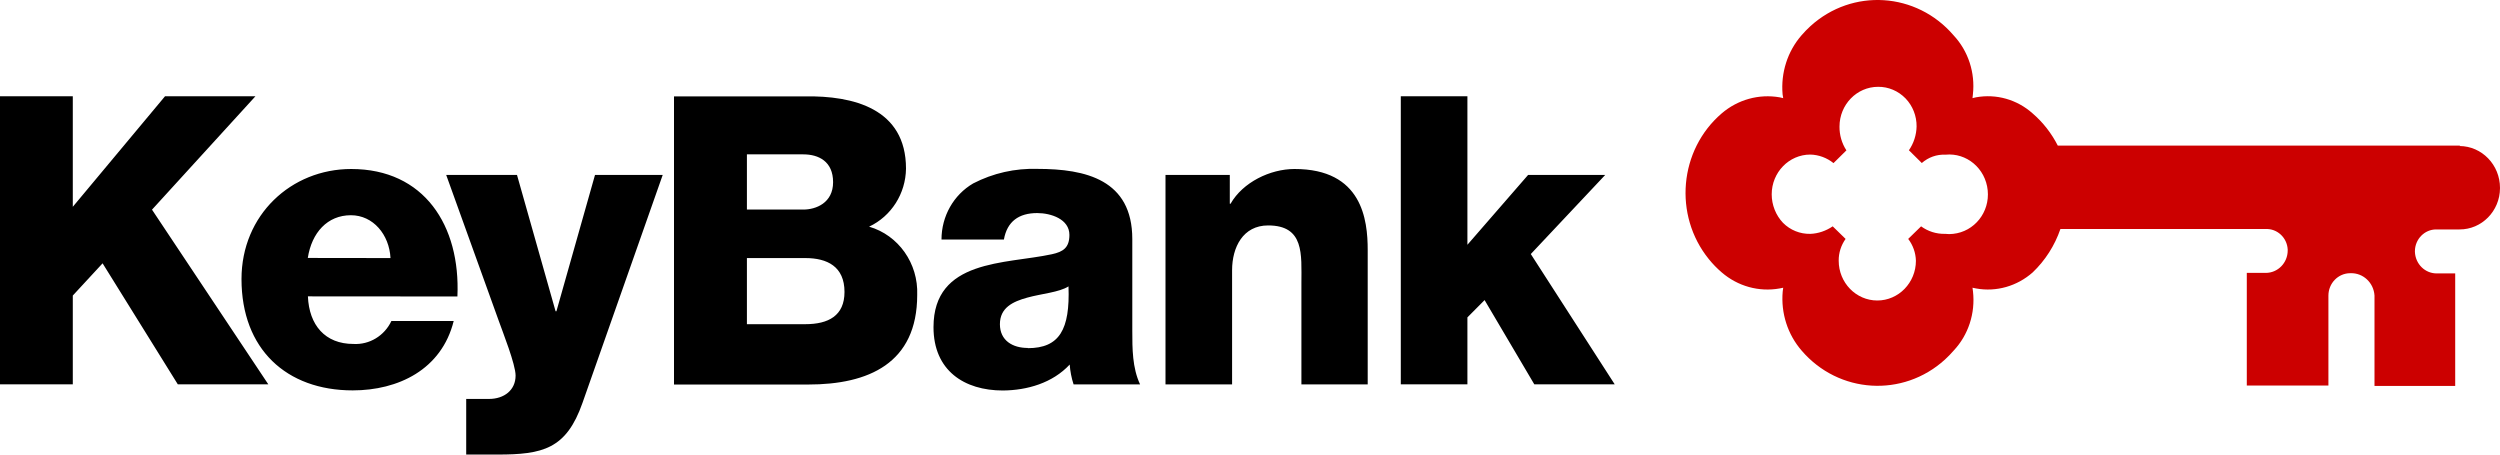
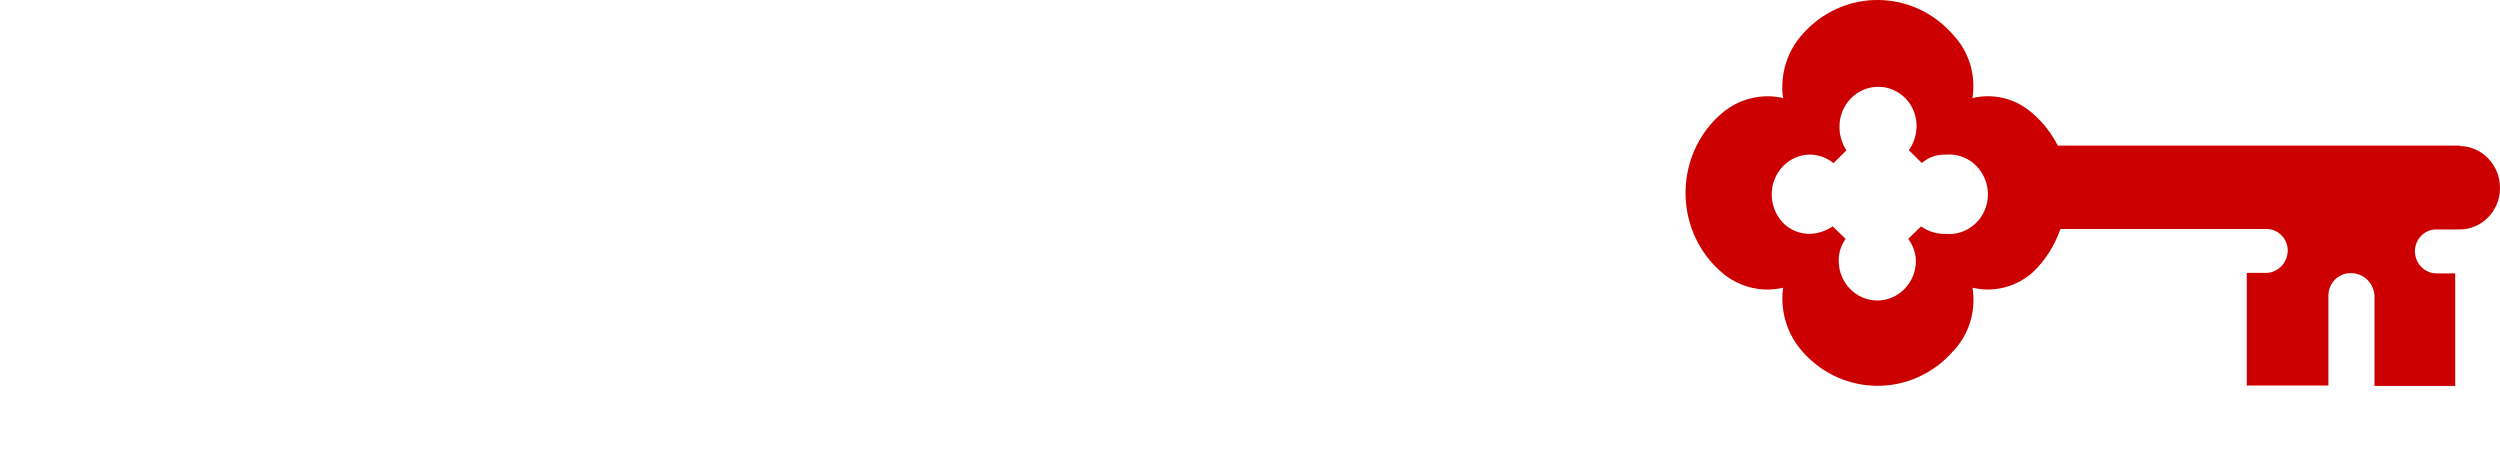
<svg xmlns="http://www.w3.org/2000/svg" width="110" height="20" viewBox="0 0 110 20" fill="none">
  <path d="M85.567 10.29C85.193 10.295 84.832 10.181 84.528 9.959L83.961 10.512C84.172 10.789 84.291 11.124 84.3 11.473C84.3 12.438 83.538 13.222 82.601 13.222C81.664 13.222 80.903 12.438 80.903 11.473C80.898 11.128 81.008 10.789 81.206 10.512L80.639 9.959C80.344 10.159 80.005 10.277 79.653 10.29C79.204 10.299 78.773 10.127 78.452 9.805C78.135 9.47 77.955 9.017 77.955 8.55C77.955 7.585 78.716 6.801 79.653 6.801C80.023 6.81 80.384 6.942 80.674 7.177L81.242 6.616C81.039 6.308 80.934 5.94 80.938 5.569C80.938 4.604 81.699 3.82 82.636 3.82C83.09 3.815 83.525 4.001 83.846 4.332C84.159 4.658 84.335 5.102 84.33 5.564C84.322 5.94 84.203 6.308 83.992 6.611L84.559 7.173C84.85 6.919 85.219 6.788 85.598 6.806C86.53 6.711 87.362 7.409 87.459 8.374C87.556 9.339 86.874 10.191 85.936 10.29C85.822 10.304 85.712 10.304 85.598 10.29M108.249 6.407H90.543C90.266 5.863 89.892 5.383 89.434 4.989C88.748 4.377 87.833 4.119 86.944 4.282L86.79 4.318L86.808 4.151C86.913 3.199 86.605 2.248 85.958 1.555C84.326 -0.348 81.506 -0.53 79.658 1.151C79.521 1.278 79.389 1.41 79.266 1.555C78.65 2.261 78.351 3.204 78.434 4.151L78.461 4.318L78.302 4.282C77.392 4.124 76.463 4.382 75.755 4.989C73.88 6.597 73.625 9.47 75.187 11.4C75.359 11.613 75.548 11.808 75.755 11.985C76.463 12.596 77.392 12.855 78.302 12.692L78.461 12.66L78.439 12.828C78.355 13.774 78.654 14.712 79.27 15.424C80.903 17.327 83.728 17.503 85.576 15.822C85.712 15.7 85.84 15.564 85.963 15.424C86.61 14.735 86.918 13.784 86.812 12.828L86.79 12.66L86.948 12.692C87.837 12.855 88.752 12.592 89.439 11.985C89.989 11.459 90.407 10.807 90.658 10.077H99.682C100.192 10.05 100.632 10.453 100.659 10.979V11.02C100.659 11.568 100.223 12.007 99.695 12.007H98.859V16.964H102.45V13.009C102.45 12.465 102.876 12.025 103.404 12.021H103.426C103.976 12.003 104.443 12.438 104.478 13.004V16.982H108.029V12.03H107.237C106.709 12.044 106.273 11.618 106.256 11.074V11.051C106.26 10.521 106.682 10.091 107.197 10.095H108.218C109.195 10.1 109.996 9.289 110 8.278V8.269C110 7.254 109.204 6.43 108.218 6.425" fill="#CC0000" />
-   <path d="M7.26 4.237L3.203 9.099V4.237H0V16.91H3.203V13.004L4.514 11.586L7.823 16.91H11.805L6.688 9.225L11.238 4.237H7.26ZM17.182 11.355C17.129 10.326 16.421 9.47 15.44 9.47C14.406 9.47 13.715 10.236 13.543 11.35L17.182 11.355ZM13.548 13.04C13.6 14.305 14.304 15.134 15.55 15.134C16.254 15.175 16.914 14.776 17.222 14.123H19.963C19.43 16.267 17.516 17.177 15.519 17.177C12.606 17.177 10.626 15.365 10.626 12.279C10.626 9.456 12.813 7.436 15.453 7.436C18.66 7.436 20.266 9.919 20.126 13.045L13.548 13.04ZM21.89 20H20.513V17.553H21.516C22.185 17.553 22.686 17.164 22.686 16.525C22.686 16.031 22.119 14.608 21.943 14.11L19.633 7.698H22.748L24.446 13.697H24.482L26.18 7.698H29.159L25.63 17.725C24.917 19.764 23.874 20 21.89 20ZM38.24 9.973C39.217 9.515 39.851 8.519 39.864 7.418C39.864 4.771 37.536 4.205 35.416 4.241H29.656V16.919H35.565C38.205 16.919 40.357 15.995 40.357 12.977C40.41 11.591 39.534 10.349 38.24 9.973ZM32.864 6.792H35.345C36.018 6.792 36.656 7.1 36.656 8.016C36.656 8.931 35.9 9.221 35.345 9.221H32.864V6.792ZM35.433 14.264H32.864V11.355H35.433C36.397 11.355 37.158 11.726 37.158 12.846C37.158 13.892 36.45 14.264 35.433 14.264ZM47.067 16.04C47.089 16.339 47.146 16.634 47.238 16.914H50.164C49.821 16.185 49.821 15.333 49.821 14.554V10.517C49.821 7.907 47.771 7.431 45.65 7.431C44.669 7.399 43.696 7.617 42.821 8.07C41.958 8.573 41.426 9.515 41.426 10.535L41.43 10.539H44.172C44.312 9.746 44.827 9.375 45.637 9.375C46.244 9.375 47.054 9.642 47.054 10.335C47.054 10.897 46.781 11.079 46.279 11.187C44.242 11.627 41.074 11.396 41.074 14.395C41.074 16.307 42.429 17.182 44.128 17.182C45.192 17.173 46.31 16.855 47.067 16.04ZM45.201 13.095C45.839 12.918 46.6 12.864 47.014 12.601C47.084 14.499 46.618 15.319 45.223 15.319L45.219 15.31C44.563 15.31 43.996 14.989 43.996 14.264C43.996 13.539 44.563 13.271 45.201 13.095ZM60.179 11.002V16.914H57.262V12.456C57.262 11.192 57.398 9.919 55.796 9.919C54.692 9.919 54.212 10.879 54.212 11.89V16.914H51.282V7.698H54.111V8.963H54.146C54.683 8.02 55.889 7.436 56.954 7.436C59.937 7.431 60.179 9.669 60.179 11.002ZM64.566 16.91H61.635V4.237H64.566V10.77L67.236 7.698H70.629L67.355 11.178L71.047 16.91H67.509L65.322 13.204L64.566 13.965V16.91Z" fill="black" />
</svg>